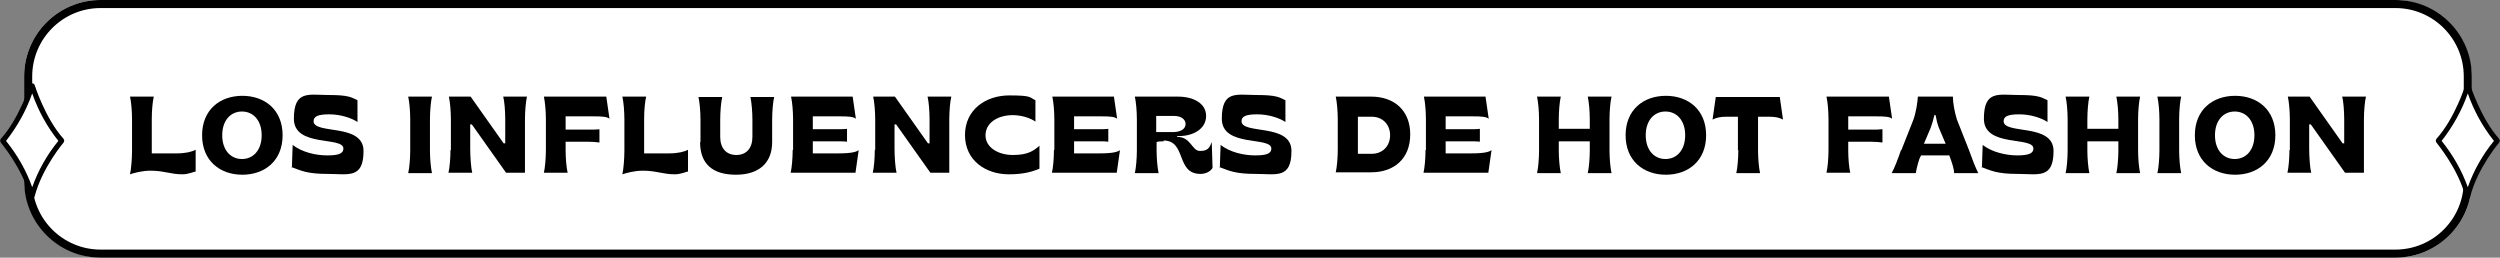
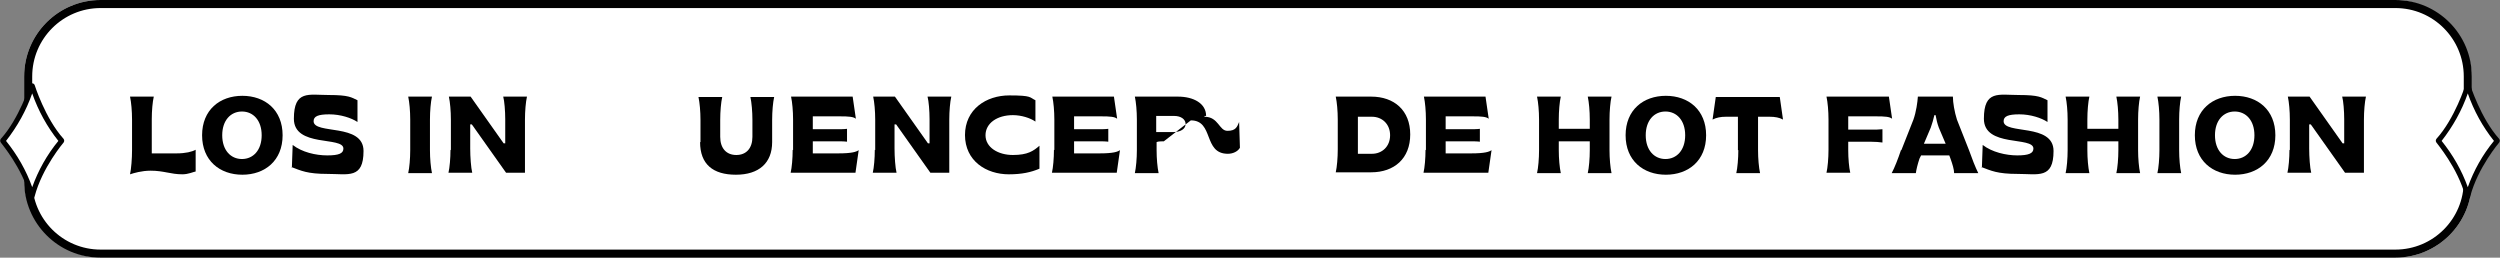
<svg xmlns="http://www.w3.org/2000/svg" id="Capa_1" data-name="Capa 1" version="1.1" viewBox="0 0 621 64">
  <rect x="0" y="0" width="621" height="64" fill="#808080" stroke="none" />
  <defs>
    <style>
      .cls-1 {
        fill: #000;
      }

      .cls-1, .cls-2, .cls-3 {
        stroke-width: 0px;
      }

      .cls-4 {
        isolation: isolate;
      }

      .cls-2 {
        fill: none;
      }

      .cls-5 {
        clip-path: url(#clippath-1);
      }

      .cls-6 {
        clip-path: url(#clippath);
      }

      .cls-3 {
        fill: #fff;
      }
    </style>
    <clipPath id="clippath">
      <rect class="cls-2" x="605" y="20.7" width="16" height="28.6" />
    </clipPath>
    <clipPath id="clippath-1">
      <rect class="cls-2" y="20.7" width="16" height="28.6" />
    </clipPath>
  </defs>
  <g id="Rectángulo_1750" data-name="Rectángulo 1750">
    <rect class="cls-3" x="6" width="608" height="64" rx="19" ry="19" />
    <path class="cls-1" d="M595,64H25c-10.5,0-19-8.5-19-19v-26C6,8.5,14.5,0,25,0h570c10.5,0,19,8.5,19,19v26c0,10.5-8.5,19-19,19ZM25,2c-9.4,0-17,7.6-17,17v26c0,9.4,7.6,17,17,17h570c9.4,0,17-7.6,17-17v-26c0-9.4-7.6-17-17-17H25Z" />
  </g>
  <g id="LOS_INFLUENCERS_DE_HOT_FASHION" data-name="LOS INFLUENCERS DE HOT FASHION" class="cls-4">
    <g class="cls-4">
      <path class="cls-1" d="M37.4,42.4c-2.2,0-4.2.6-5.1.9.3-1.4.5-3.9.5-6v-7.6c0-2.1-.2-4.3-.5-5.7h5.9c-.3,1.3-.5,3.5-.5,5.6v8.5h6.2c2.2,0,3.8-.4,4.7-.9v5.4c-.6.1-1.8.7-3.3.7-2.9,0-4.6-.9-7.9-.9Z" />
      <path class="cls-1" d="M50.2,33.6c0-6.3,4.4-9.8,10-9.8s10,3.5,10,9.8-4.4,9.8-10,9.8-10-3.5-10-9.8ZM65,33.6c0-3.7-2.1-5.9-4.9-5.9s-4.9,2.2-4.9,5.9,2.1,5.9,4.9,5.9,4.9-2.2,4.9-5.9Z" />
      <path class="cls-1" d="M72.5,41.7l.2-5.7c2.3,1.8,5.7,2.6,8.6,2.6s4-.5,4-1.7c0-3.1-12.3-.2-12.3-7.4s3.7-5.9,8.7-5.9,5.6.6,7.1,1.3v5.4c-1.5-1-4.2-1.9-7-1.9s-3.9.5-3.9,1.7c0,3.4,12.4.4,12.4,7.4s-3.8,5.7-8.9,5.7-6.6-.8-9-1.7Z" />
      <path class="cls-1" d="M101.9,37.3v-7.6c0-2.1-.2-4.3-.5-5.7h5.9c-.3,1.3-.5,3.6-.5,5.7v7.6c0,2.1.2,4.3.5,5.7h-5.9c.3-1.3.5-3.6.5-5.7Z" />
      <path class="cls-1" d="M112,37.3v-7.6c0-2.1-.2-4.3-.5-5.7h5.4s8.2,11.6,8.2,11.6h.4v-6c0-2-.2-4.5-.5-5.6h5.9c-.3,1.3-.5,3.6-.5,5.7v13.2h-4.7l-8.5-12h-.4v6c0,2.1.2,4.8.5,6h-5.9c.3-1.3.5-3.6.5-5.7Z" />
-       <path class="cls-1" d="M135.6,37.3v-7.6c0-2.1-.2-4.3-.5-5.7h15.5l.8,5.5c-.6-.5-1.7-.6-4-.6h-6.9v3.3h5.4c1.3,0,2.3,0,3-.1v3.3c-.7-.1-1.8-.2-3-.2h-5.4v2.1c0,2.1.2,4.3.5,5.6h-5.9c.3-1.3.5-3.6.5-5.7Z" />
-       <path class="cls-1" d="M159.7,42.4c-2.2,0-4.2.6-5.1.9.3-1.4.5-3.9.5-6v-7.6c0-2.1-.2-4.3-.5-5.7h5.9c-.3,1.3-.5,3.5-.5,5.6v8.5h6.2c2.2,0,3.8-.4,4.7-.9v5.4c-.6.1-1.8.7-3.3.7-2.9,0-4.6-.9-7.9-.9Z" />
      <path class="cls-1" d="M174,35.3v-5.5c0-2.1-.2-4.3-.5-5.7h5.9c-.3,1.3-.5,3.6-.5,5.7v4.2c0,2.8,1.5,4.5,4,4.5s4-1.7,4-4.5v-4.2c0-2.1-.2-4.3-.5-5.7h5.9c-.3,1.3-.5,3.6-.5,5.7v5.5c0,5.2-3.3,8.1-9,8.1s-8.9-2.6-8.9-8.1Z" />
      <path class="cls-1" d="M197,37.3v-7.6c0-2.1-.2-4.3-.5-5.7h15.3l.8,5.5c-.6-.5-1.7-.6-4-.6h-6.7v3.2h5.5c1.3,0,2.3,0,3-.1v3.2c-.7-.1-1.8-.1-3-.1h-5.5v3h6.3c3.5,0,4.5-.4,5.1-.8l-.8,5.6h-16.1c.3-1.3.5-3.6.5-5.7Z" />
      <path class="cls-1" d="M217.4,37.3v-7.6c0-2.1-.2-4.3-.5-5.7h5.4s8.2,11.6,8.2,11.6h.4v-6c0-2-.2-4.5-.5-5.6h5.9c-.3,1.3-.5,3.6-.5,5.7v13.2h-4.7l-8.5-12h-.4v6c0,2.1.2,4.8.5,6h-5.9c.3-1.3.5-3.6.5-5.7Z" />
      <path class="cls-1" d="M239.7,33.6c0-6.5,5.3-9.9,11-9.9s5,.5,6.5,1.2v5.3c-1.3-.9-3.5-1.6-5.6-1.6-3.9,0-6.8,2-6.8,5s3.1,4.9,6.8,4.9,5.1-1,6.6-2.3v5.7c-2.1.9-4.4,1.4-7.6,1.4-5.6,0-10.9-3.3-10.9-9.8Z" />
      <path class="cls-1" d="M261.9,37.3v-7.6c0-2.1-.2-4.3-.5-5.7h15.3l.8,5.5c-.6-.5-1.7-.6-4-.6h-6.7v3.2h5.5c1.3,0,2.3,0,3-.1v3.2c-.7-.1-1.8-.1-3-.1h-5.5v3h6.3c3.5,0,4.5-.4,5.1-.8l-.8,5.6h-16.1c.3-1.3.5-3.6.5-5.7Z" />
-       <path class="cls-1" d="M289.1,35.1c-.4,0-1.5,0-1.8.2v2c0,2.1.2,4.3.5,5.7h-5.9c.3-1.4.5-3.6.5-5.7v-7.6c0-2.1-.2-4.3-.5-5.7h10.7c3.9,0,7,1.7,7,4.8s-3,5-6.8,5h-.4v.2h0c3.5,0,3.6,3.5,5.7,3.5s2.4-1,2.9-2.2l.2,6.4c-.5.9-1.7,1.5-3,1.5-6.2,0-3.4-8.3-9.2-8.3ZM291.5,32.8c1.8,0,3-.8,3-2s-1.2-2-2.8-2h-4.5v4h4.2Z" />
-       <path class="cls-1" d="M303,41.7l.2-5.7c2.3,1.8,5.7,2.6,8.6,2.6s4-.5,4-1.7c0-3.1-12.3-.2-12.3-7.4s3.7-5.9,8.7-5.9,5.6.6,7.1,1.3v5.4c-1.5-1-4.2-1.9-7-1.9s-3.9.5-3.9,1.7c0,3.4,12.4.4,12.4,7.4s-3.8,5.7-8.9,5.7-6.6-.8-9-1.7Z" />
+       <path class="cls-1" d="M289.1,35.1c-.4,0-1.5,0-1.8.2v2c0,2.1.2,4.3.5,5.7h-5.9c.3-1.4.5-3.6.5-5.7v-7.6c0-2.1-.2-4.3-.5-5.7h10.7c3.9,0,7,1.7,7,4.8h-.4v.2h0c3.5,0,3.6,3.5,5.7,3.5s2.4-1,2.9-2.2l.2,6.4c-.5.9-1.7,1.5-3,1.5-6.2,0-3.4-8.3-9.2-8.3ZM291.5,32.8c1.8,0,3-.8,3-2s-1.2-2-2.8-2h-4.5v4h4.2Z" />
      <path class="cls-1" d="M332.3,37.3v-7.6c0-2.1-.2-4.3-.5-5.7h8.8c5.7,0,9.7,3.4,9.7,9.4s-4,9.4-9.7,9.4h-8.8c.3-1.3.5-3.6.5-5.7ZM340.8,38.2c2.5,0,4.5-1.8,4.5-4.6s-2-4.6-4.5-4.6h-3.5v9.2h3.5Z" />
      <path class="cls-1" d="M354.2,37.3v-7.6c0-2.1-.2-4.3-.5-5.7h15.3l.8,5.5c-.6-.5-1.7-.6-4-.6h-6.7v3.2h5.5c1.3,0,2.3,0,3-.1v3.2c-.7-.1-1.8-.1-3-.1h-5.5v3h6.3c3.5,0,4.5-.4,5.1-.8l-.8,5.6h-16.1c.3-1.3.5-3.6.5-5.7Z" />
      <path class="cls-1" d="M382.3,37.3v-7.6c0-2.1-.2-4.3-.5-5.7h5.9c-.3,1.3-.5,3.6-.5,5.7v2.3h7.7v-2.3c0-2.1-.2-4.3-.5-5.7h5.9c-.3,1.3-.5,3.6-.5,5.7v7.6c0,2.1.2,4.3.5,5.7h-5.9c.3-1.3.5-3.6.5-5.7v-2.2h-7.7v2.2c0,2.1.2,4.3.5,5.7h-5.9c.3-1.3.5-3.6.5-5.7Z" />
      <path class="cls-1" d="M403.8,33.6c0-6.3,4.4-9.8,10-9.8s10,3.5,10,9.8-4.4,9.8-10,9.8-10-3.5-10-9.8ZM418.6,33.6c0-3.7-2.1-5.9-4.9-5.9s-4.9,2.2-4.9,5.9,2.1,5.9,4.9,5.9,4.9-2.2,4.9-5.9Z" />
      <path class="cls-1" d="M431.7,37.3v-8.3h-3c-1.3,0-2.3.2-3.3.7l.8-5.6h15.9l.8,5.6c-.9-.5-2-.7-3.3-.7h-2.9v8.3c0,2.1.2,4.3.5,5.7h-5.9c.3-1.3.5-3.6.5-5.7Z" />
      <path class="cls-1" d="M454.2,37.3v-7.6c0-2.1-.2-4.3-.5-5.7h15.5l.8,5.5c-.6-.5-1.7-.6-4-.6h-6.9v3.3h5.4c1.3,0,2.3,0,3.1-.1v3.3c-.7-.1-1.8-.2-3.1-.2h-5.4v2.1c0,2.1.2,4.3.5,5.6h-5.9c.3-1.3.5-3.6.5-5.7Z" />
      <path class="cls-1" d="M472.3,37.3l3-7.6c.7-2,1-4.3,1.1-5.7h8.7c0,1.5.4,3.8,1,5.7l3,7.6c.7,2,1.6,4.3,2.3,5.7h-6c0-.9-.4-2.2-.9-3.6l-.3-.8h-7l-.4.8c-.5,1.5-.8,2.8-.9,3.6h-6c.7-1.3,1.6-3.6,2.3-5.7ZM483.3,35.7l-1.7-4c-.4-1.1-.6-2-.8-3.1h-.3c-.3,1.2-.5,2-.9,3.1l-1.7,4h5.3Z" />
      <path class="cls-1" d="M492.3,41.7l.2-5.7c2.3,1.8,5.8,2.6,8.6,2.6s4-.5,4-1.7c0-3.1-12.3-.2-12.3-7.4s3.7-5.9,8.7-5.9,5.6.6,7.1,1.3v5.4c-1.5-1-4.2-1.9-7-1.9s-3.9.5-3.9,1.7c0,3.4,12.4.4,12.4,7.4s-3.8,5.7-8.9,5.7-6.6-.8-9-1.7Z" />
      <path class="cls-1" d="M513.6,37.3v-7.6c0-2.1-.2-4.3-.5-5.7h5.9c-.3,1.3-.5,3.6-.5,5.7v2.3h7.7v-2.3c0-2.1-.2-4.3-.5-5.7h5.9c-.3,1.3-.5,3.6-.5,5.7v7.6c0,2.1.2,4.3.5,5.7h-5.9c.3-1.3.5-3.6.5-5.7v-2.2h-7.7v2.2c0,2.1.2,4.3.5,5.7h-5.9c.3-1.3.5-3.6.5-5.7Z" />
      <path class="cls-1" d="M536.4,37.3v-7.6c0-2.1-.2-4.3-.5-5.7h5.9c-.3,1.3-.5,3.6-.5,5.7v7.6c0,2.1.2,4.3.5,5.7h-5.9c.3-1.3.5-3.6.5-5.7Z" />
      <path class="cls-1" d="M545.2,33.6c0-6.3,4.4-9.8,10-9.8s10,3.5,10,9.8-4.4,9.8-10,9.8-10-3.5-10-9.8ZM560,33.6c0-3.7-2.1-5.9-4.9-5.9s-4.9,2.2-4.9,5.9,2.1,5.9,4.9,5.9,4.9-2.2,4.9-5.9Z" />
      <path class="cls-1" d="M568.8,37.3v-7.6c0-2.1-.2-4.3-.5-5.7h5.4s8.2,11.6,8.2,11.6h.4v-6c0-2-.2-4.5-.5-5.6h5.9c-.3,1.3-.5,3.6-.5,5.7v13.2h-4.7l-8.5-12h-.4v6c0,2.1.2,4.8.5,6h-5.9c.3-1.3.5-3.6.5-5.7Z" />
    </g>
  </g>
  <g id="Grupo_11378" data-name="Grupo 11378">
    <g class="cls-6">
      <g id="Grupo_11377" data-name="Grupo 11377">
        <path id="Trazado_7529" data-name="Trazado 7529" class="cls-3" d="M613,21.4s-2.7,8.4-7.4,13.6c0,0,5.4,6.2,7.4,13.6,2-7.5,7.4-13.6,7.4-13.6-4.7-5.2-7.4-13.6-7.4-13.6" />
        <path id="Trazado_7530" data-name="Trazado 7530" class="cls-1" d="M613,49.3c-.3,0-.5-.2-.6-.5-1.9-7.2-7.2-13.3-7.2-13.4-.2-.3-.2-.6,0-.9,4.6-5.1,7.2-13.3,7.2-13.4,0-.3.3-.4.6-.4h0c.3,0,.5.2.6.4,0,0,2.6,8.3,7.2,13.4.2.3.2.6,0,.9,0,0-5.3,6.2-7.2,13.4,0,.3-.3.5-.6.5M606.5,35c2.8,3.5,5,7.3,6.5,11.5,1.5-4.2,3.7-8.1,6.5-11.5-2.8-3.5-5-7.5-6.5-11.8-1.5,4.3-3.7,8.2-6.5,11.8" />
      </g>
    </g>
  </g>
  <g id="Grupo_11379" data-name="Grupo 11379">
    <g class="cls-5">
      <g id="Grupo_11377-2" data-name="Grupo 11377-2">
        <path id="Trazado_7529-2" data-name="Trazado 7529-2" class="cls-3" d="M8,21.4s-2.7,8.4-7.4,13.6c0,0,5.4,6.2,7.4,13.6,2-7.5,7.4-13.6,7.4-13.6-4.7-5.2-7.4-13.6-7.4-13.6" />
        <path id="Trazado_7530-2" data-name="Trazado 7530-2" class="cls-1" d="M8,49.3c-.3,0-.5-.2-.6-.5C5.5,41.6.2,35.5.2,35.4c-.2-.3-.2-.6,0-.9,4.6-5.1,7.2-13.3,7.2-13.4,0-.3.3-.4.6-.4h0c.3,0,.5.2.6.4,0,0,2.6,8.3,7.2,13.4.2.3.2.6,0,.9,0,0-5.3,6.2-7.2,13.4,0,.3-.3.5-.6.5M1.5,35c2.8,3.5,5,7.3,6.5,11.5,1.5-4.2,3.7-8.1,6.5-11.5-2.8-3.5-5-7.5-6.5-11.8-1.5,4.3-3.7,8.2-6.5,11.8" />
      </g>
    </g>
  </g>
</svg>